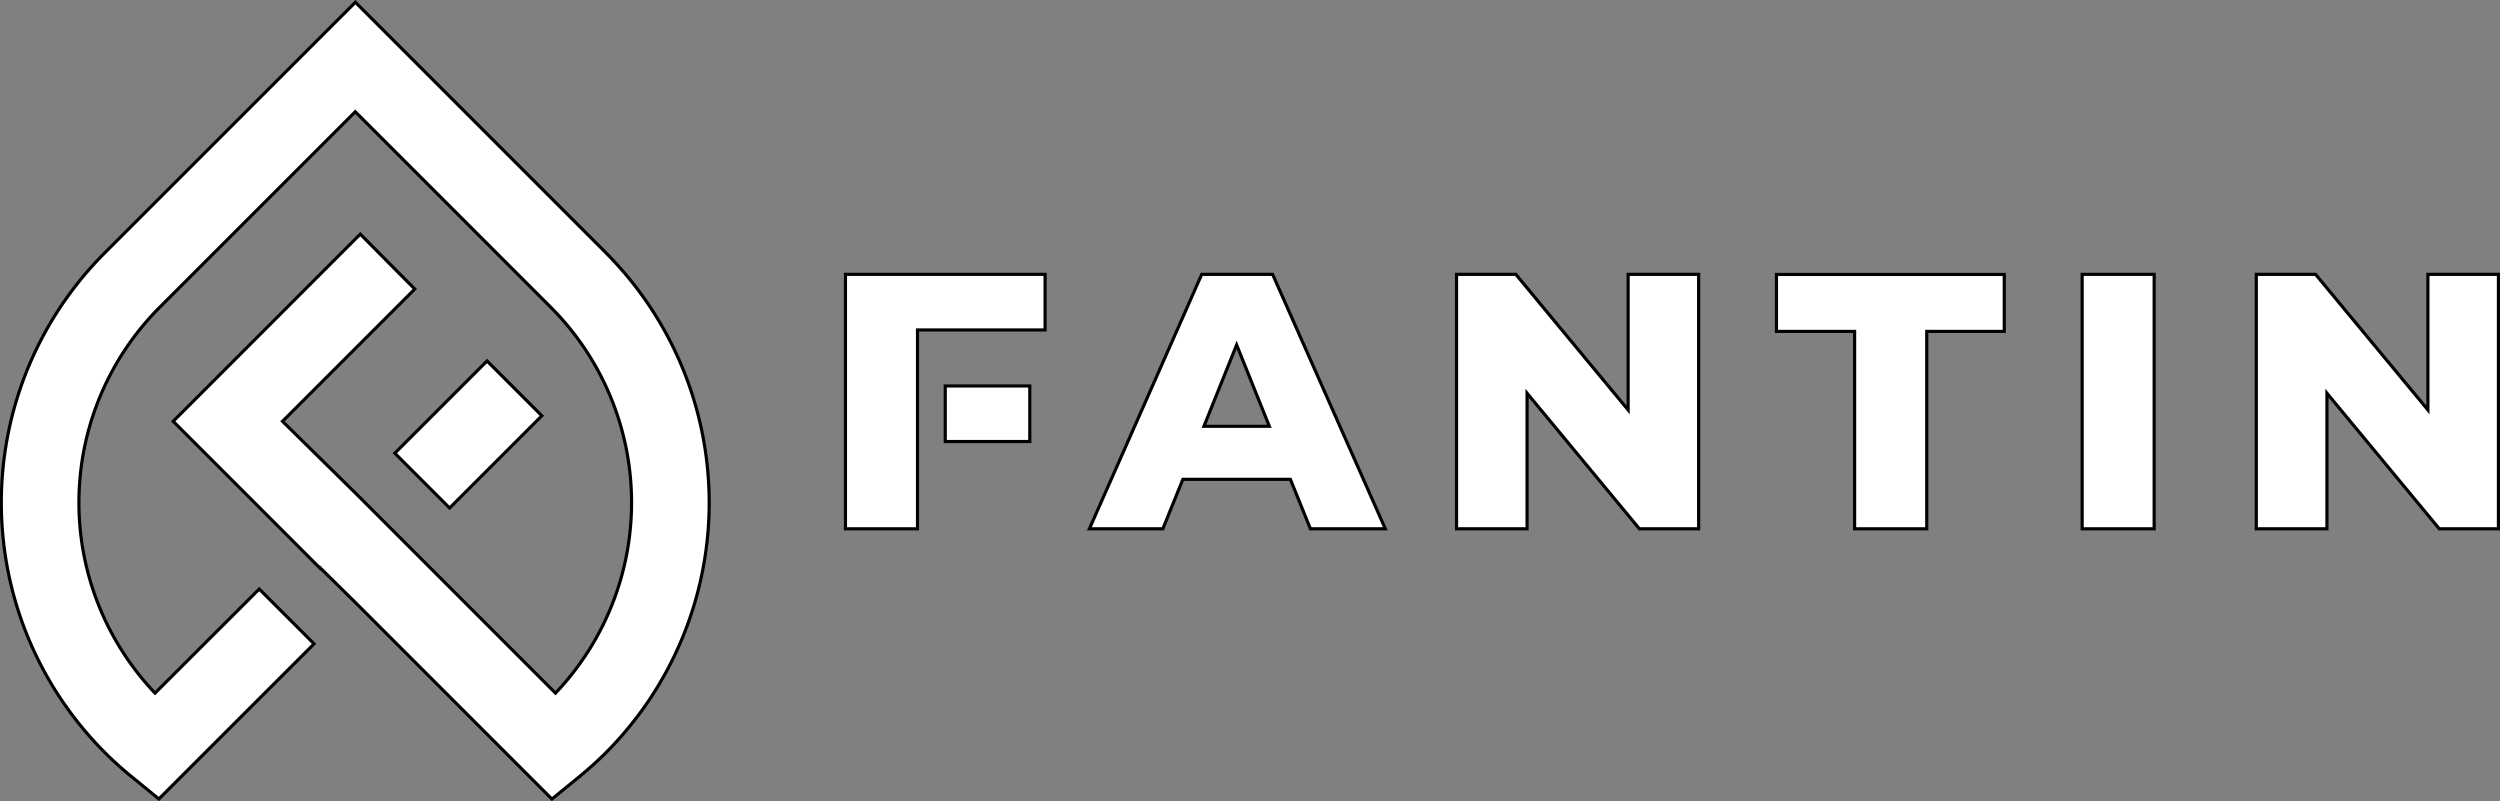
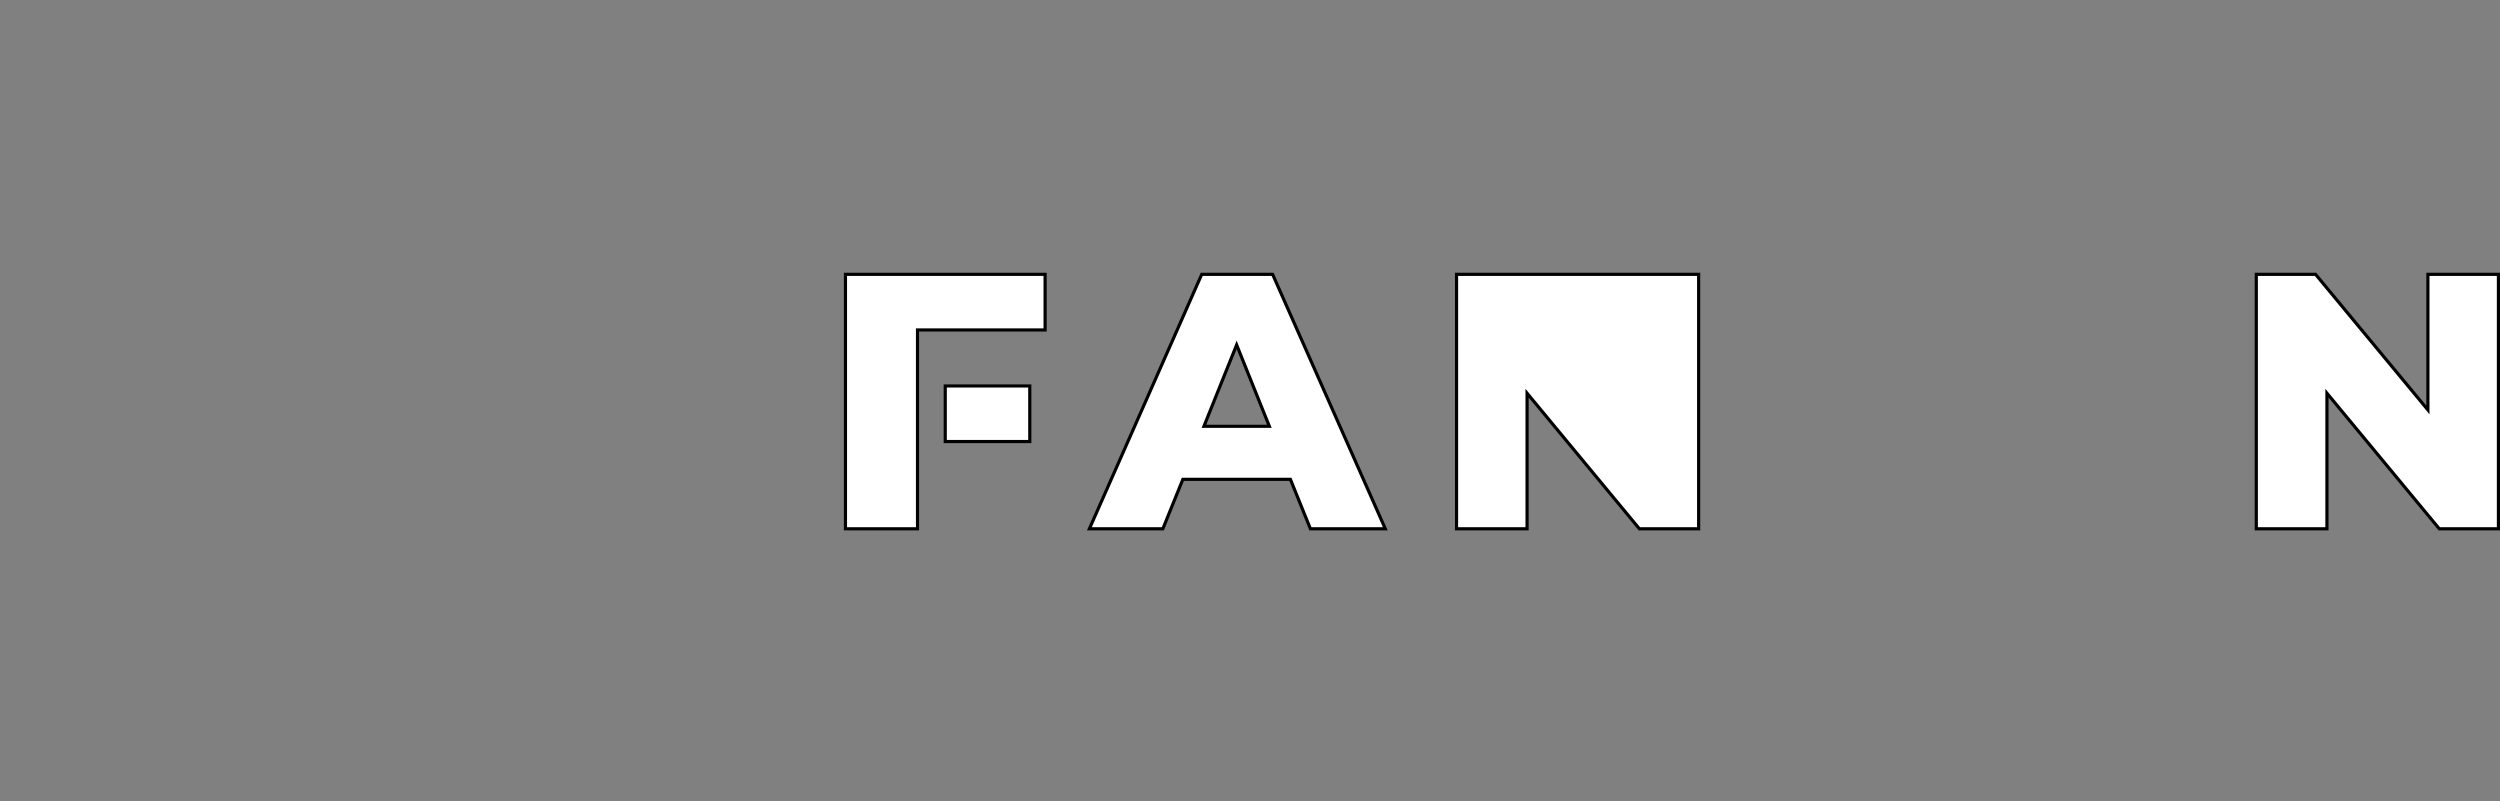
<svg xmlns="http://www.w3.org/2000/svg" viewBox="0 0 790.19 253.22">
  <rect x="0" y="0" width="790.19" height="253.22" fill="#808080" stroke="none" />
  <defs>
    <style>.cls-1{fill:#fff;stroke:#000;stroke-miterlimit:10;}</style>
  </defs>
  <g id="Capa_2" data-name="Capa 2">
    <g id="svg2">
      <g id="g10">
        <g id="g12">
          <path id="path14" class="cls-1" d="M401.21,134.74,390.87,109l-10.34,25.74Zm6.66,16.77h-34l-6.32,15.63H344.33l35.51-80.43h22.4l35.62,80.43H414.19Z" />
        </g>
        <g id="g16">
-           <path id="path18" class="cls-1" d="M536.9,86.71v80.43H518.17l-35.5-42.86v42.86H460.38V86.71h18.73l35.5,42.86V86.71Z" />
+           <path id="path18" class="cls-1" d="M536.9,86.71v80.43H518.17l-35.5-42.86v42.86H460.38V86.71h18.73V86.71Z" />
        </g>
        <g id="g20">
-           <path id="path22" class="cls-1" d="M586.2,104.75H561.5v-18h72v18H609v62.39H586.2Z" />
-         </g>
-         <path id="path24" class="cls-1" d="M658.12,86.71h22.76v80.43H658.12Z" />
+           </g>
        <g id="g26">
          <path id="path28" class="cls-1" d="M789.69,86.71v80.43H771l-35.51-42.86v42.86H713.16V86.71h18.73l35.51,42.86V86.71Z" />
        </g>
        <path id="path30" class="cls-1" d="M298.77,139.56h26.72V122H298.77Z" />
        <g id="g32">
          <path id="path34" class="cls-1" d="M267.23,86.71v80.43H290V104.29h40.33V86.71Z" />
        </g>
        <g id="g36">
-           <path id="path38" class="cls-1" d="M171.26,131.42,153.94,114.1l-29.15,29.15,17.32,17.32Z" />
-         </g>
+           </g>
        <g id="g40">
          <g id="g42">
            <g id="g48">
-               <path id="path50" class="cls-1" d="M191.41,79.79,112.33.71,33.24,79.79a111.7,111.7,0,0,0,8.4,165.74l8.58,7L99.27,203.5,81.94,186.18,49,219.08a87.41,87.41,0,0,1,1.52-122l61.77-61.76,61.76,61.76a87.42,87.42,0,0,1,1.53,122l-63.29-63.29-23-22.62,41.81-41.81L113.87,74,54.74,133.17l46.37,46.38.06-.11,11.16,11,62.11,62.12,8.58-7c3-2.45,5.83-5,8.4-7.56a111.91,111.91,0,0,0,0-158.18" />
-             </g>
+               </g>
          </g>
        </g>
      </g>
    </g>
  </g>
</svg>